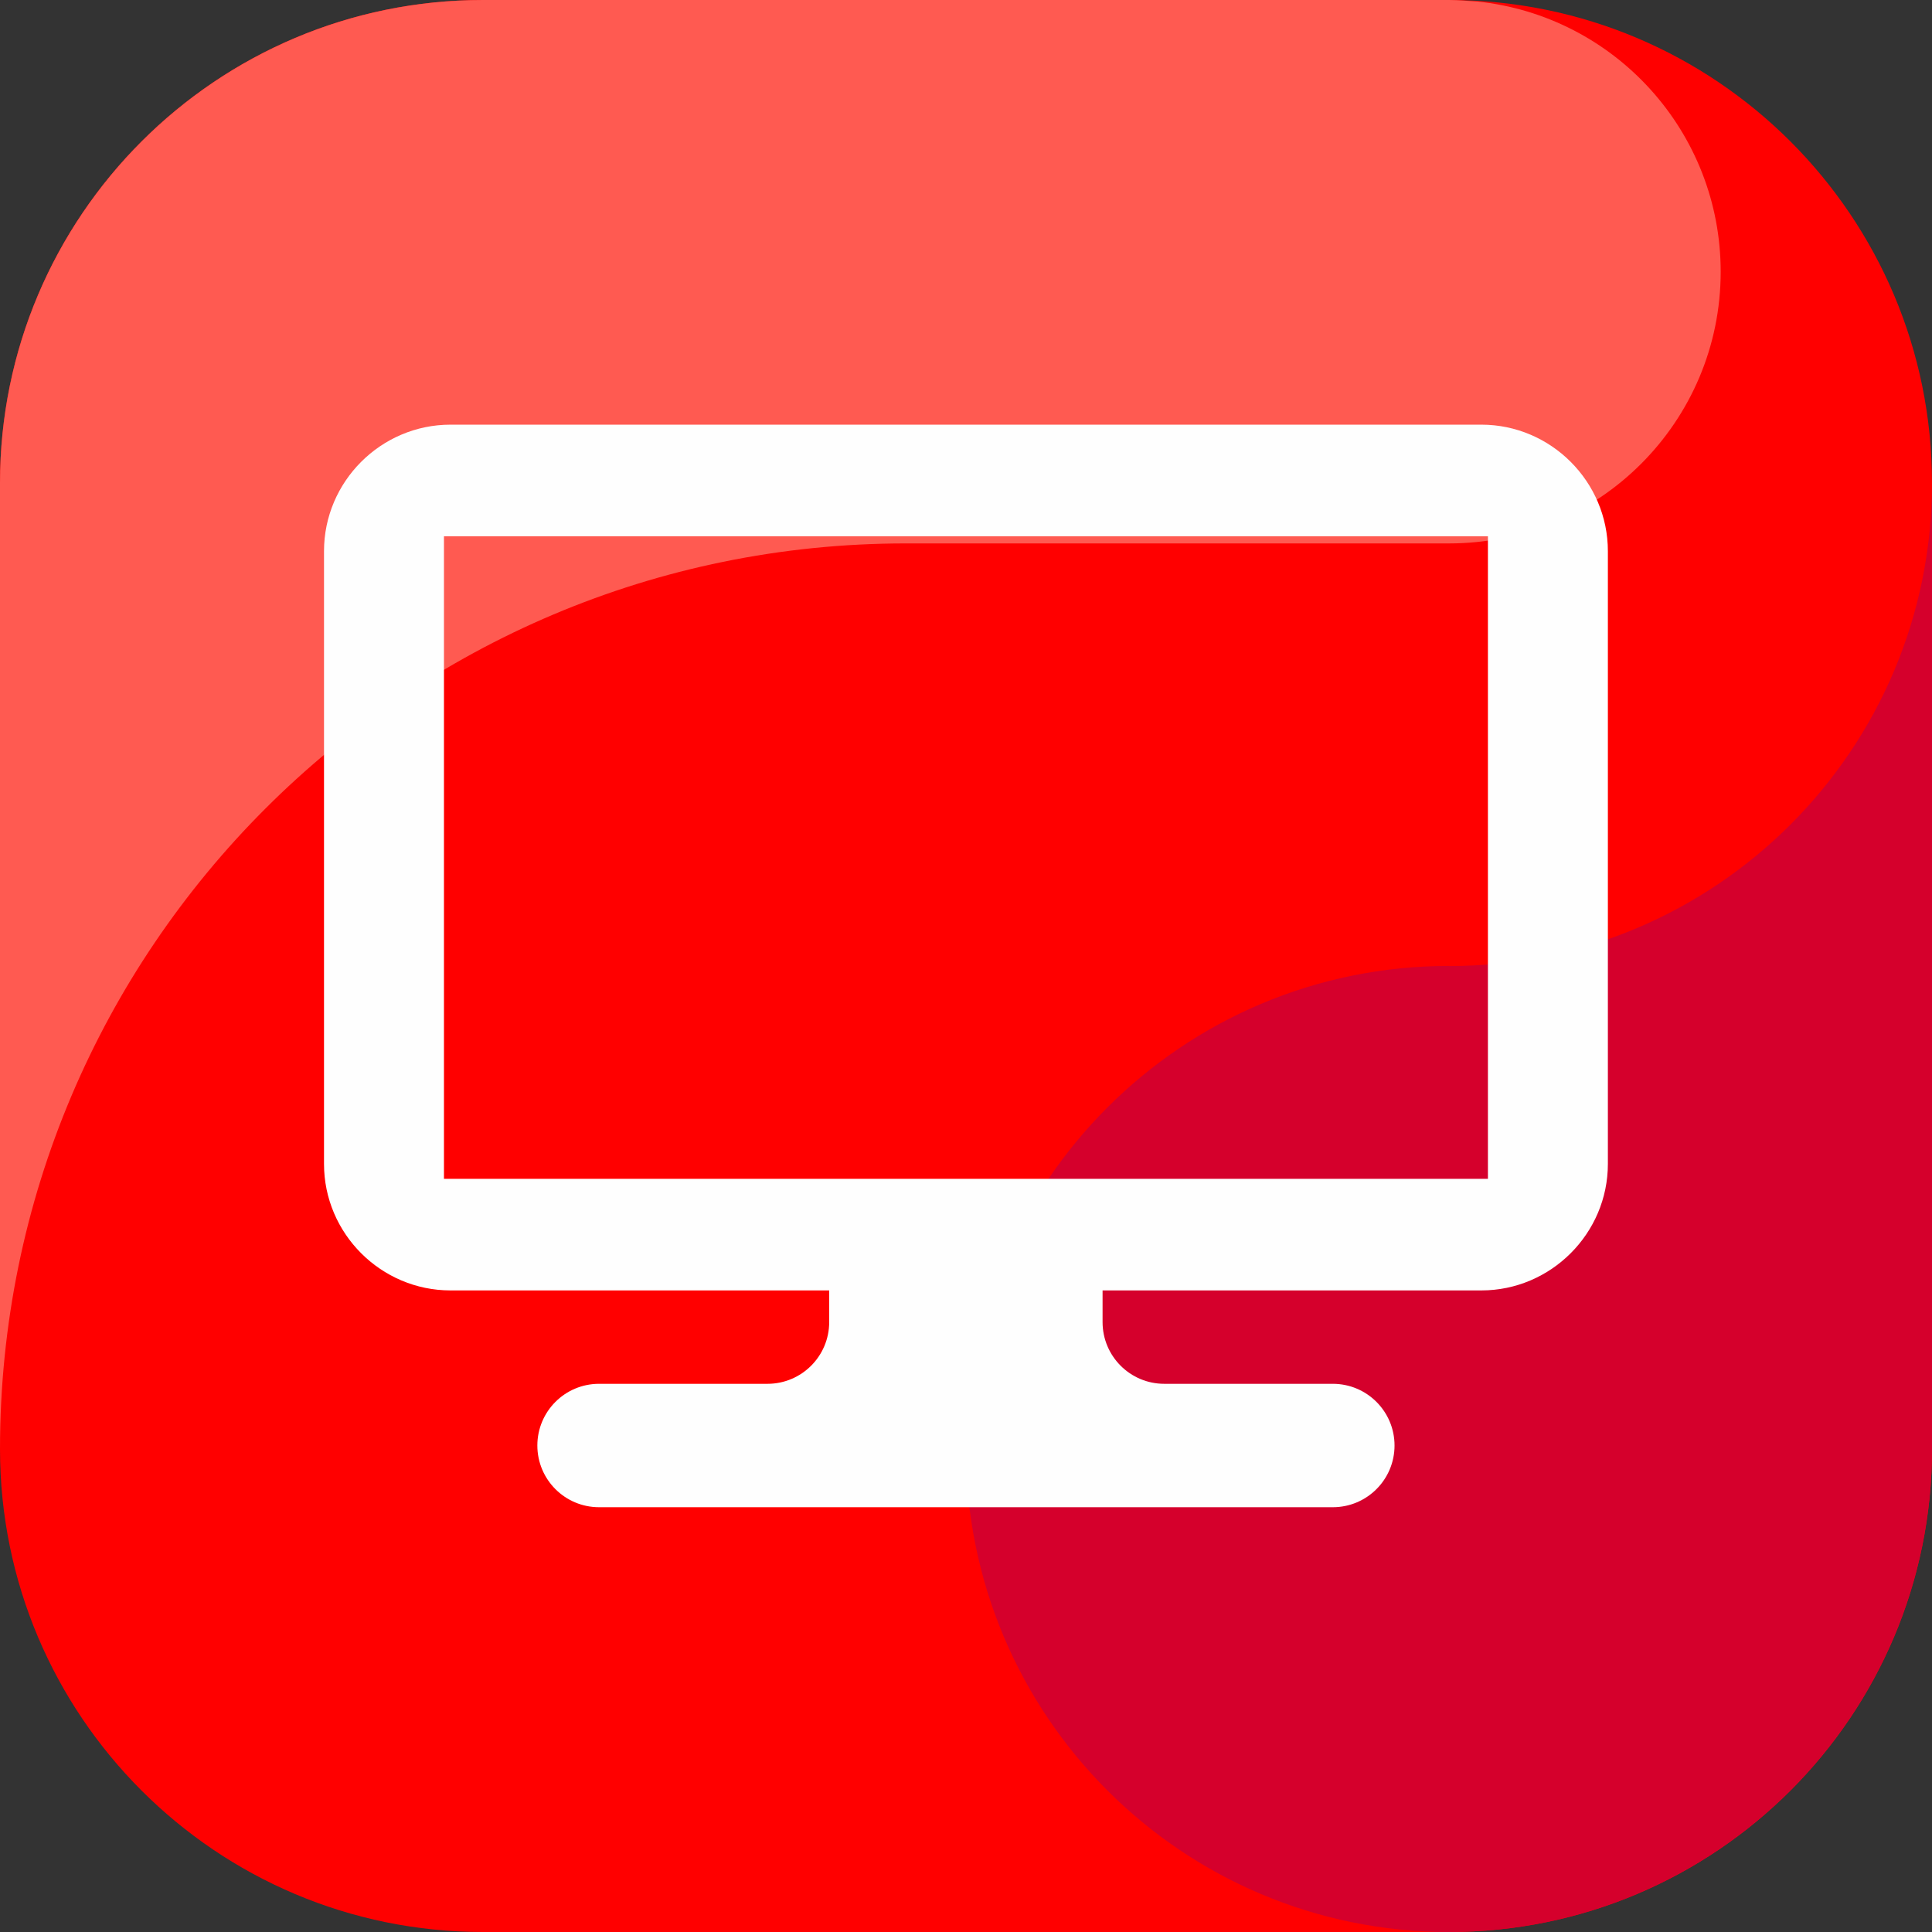
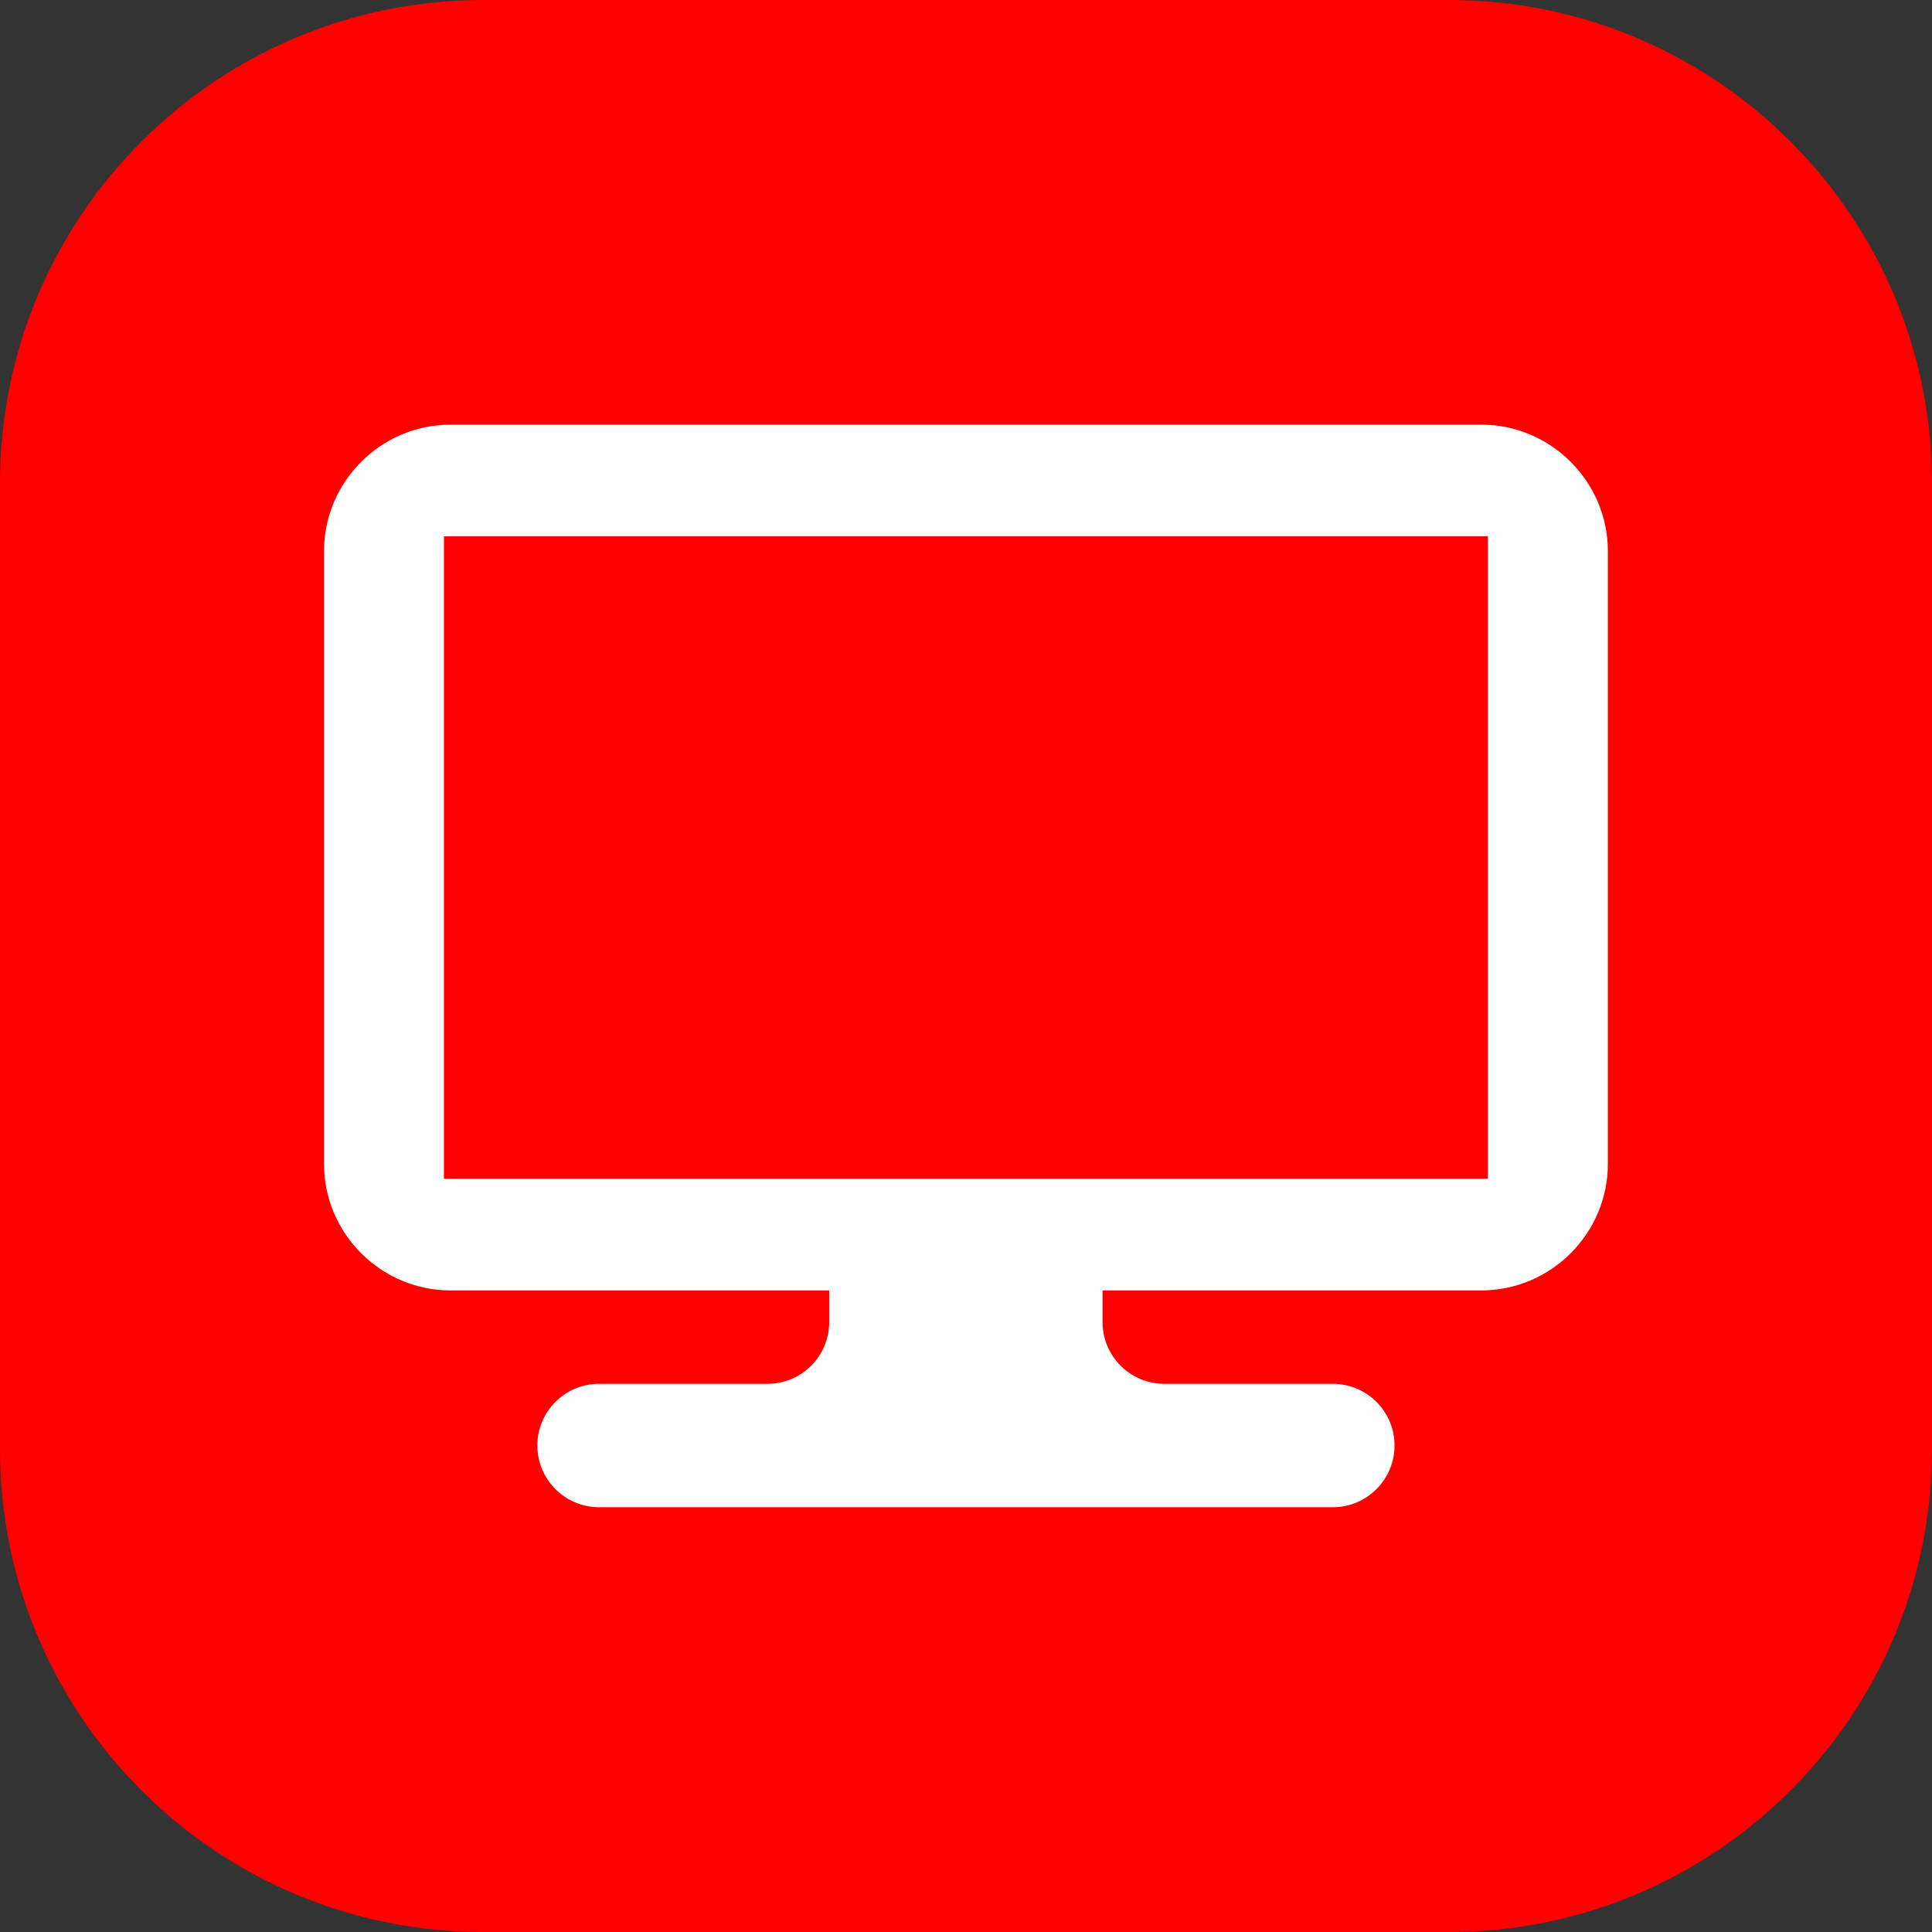
<svg xmlns="http://www.w3.org/2000/svg" xml:space="preserve" width="6.077mm" height="6.077mm" version="1.1" shape-rendering="geometricPrecision" text-rendering="geometricPrecision" image-rendering="optimizeQuality" fill-rule="evenodd" clip-rule="evenodd" viewBox="0 0 162.19 162.19">
  <rect x="0" y="0" width="162.19" height="162.19" fill="#333333" stroke="none" />
  <g id="Layer_x0020_1">
    <g id="_1478103284144">
      <g id="youtube.svg">
        <g>
          <path fill="red" d="M121.64 162.19l-81.09 0c-22.39,0 -40.55,-18.16 -40.55,-40.55l0 -81.09c0,-22.39 18.16,-40.55 40.55,-40.55l81.09 0c22.39,0 40.55,18.16 40.55,40.55l0 81.09c0,22.39 -18.16,40.55 -40.55,40.55z" />
          <g>
-             <path fill="#FF5A51" d="M76.02 45.62l45.62 0c12.59,0 22.81,-10.21 22.81,-22.81 0,-11.69 -8.84,-21.49 -20.48,-22.69 -0.77,-0.04 -1.54,-0.12 -2.33,-0.12l-81.09 0c-22.39,0 -40.55,18.16 -40.55,40.55l0 81.09c0,-41.98 34.05,-76.02 76.03,-76.02l-0 0zm0 0l0 0 0 0z" />
-           </g>
-           <path fill="#D5002C" d="M121.64 81.09c-22.39,0 -40.55,18.16 -40.55,40.55 0,22.39 18.16,40.55 40.55,40.55 22.39,0 40.55,-18.16 40.55,-40.55l0 -81.09c0,22.39 -18.16,40.55 -40.55,40.55z" />
+             </g>
        </g>
      </g>
      <path fill="#FEFEFE" fill-rule="nonzero" d="M124.37 35.65l-86.55 0c-5.84,0 -10.62,4.78 -10.62,10.62l0 51.44c0,5.84 4.78,10.62 10.62,10.62l31.79 0 0 2.66c0,2.86 -2.32,5.18 -5.18,5.18l-14.14 0c-2.86,0 -5.18,2.32 -5.18,5.18l0 0c0,2.86 2.32,5.18 5.18,5.18l61.6 0c2.86,0 5.18,-2.32 5.18,-5.18l0 0c0,-2.86 -2.32,-5.18 -5.18,-5.18l-14.15 -0c-2.86,0 -5.18,-2.32 -5.18,-5.18l0 -2.66 31.8 0c5.83,0 10.62,-4.78 10.62,-10.62l0 -51.44c0,-5.84 -4.79,-10.62 -10.62,-10.62zm0.54 63.31l-87.64 0 0 -53.94 87.64 0 0 53.94z" />
    </g>
  </g>
</svg>